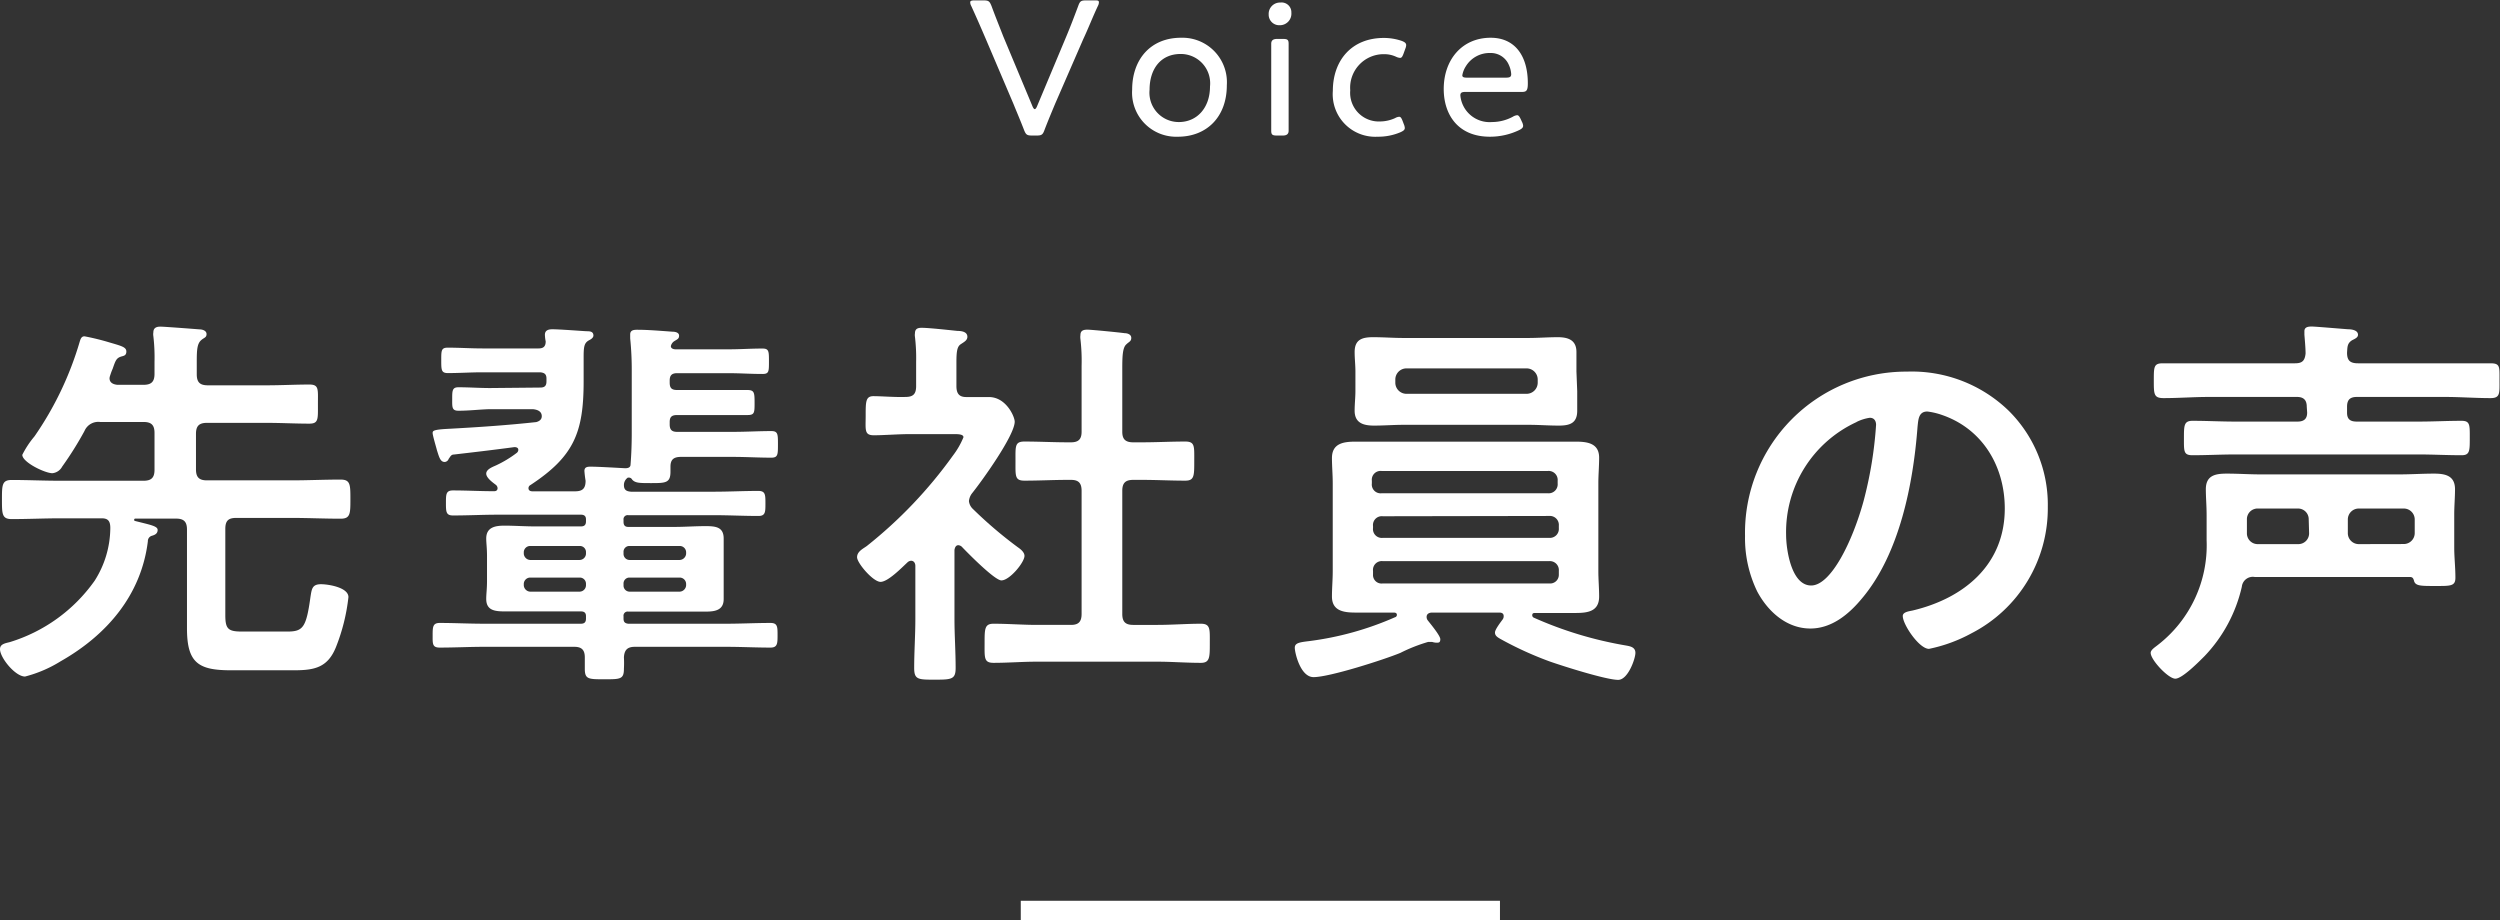
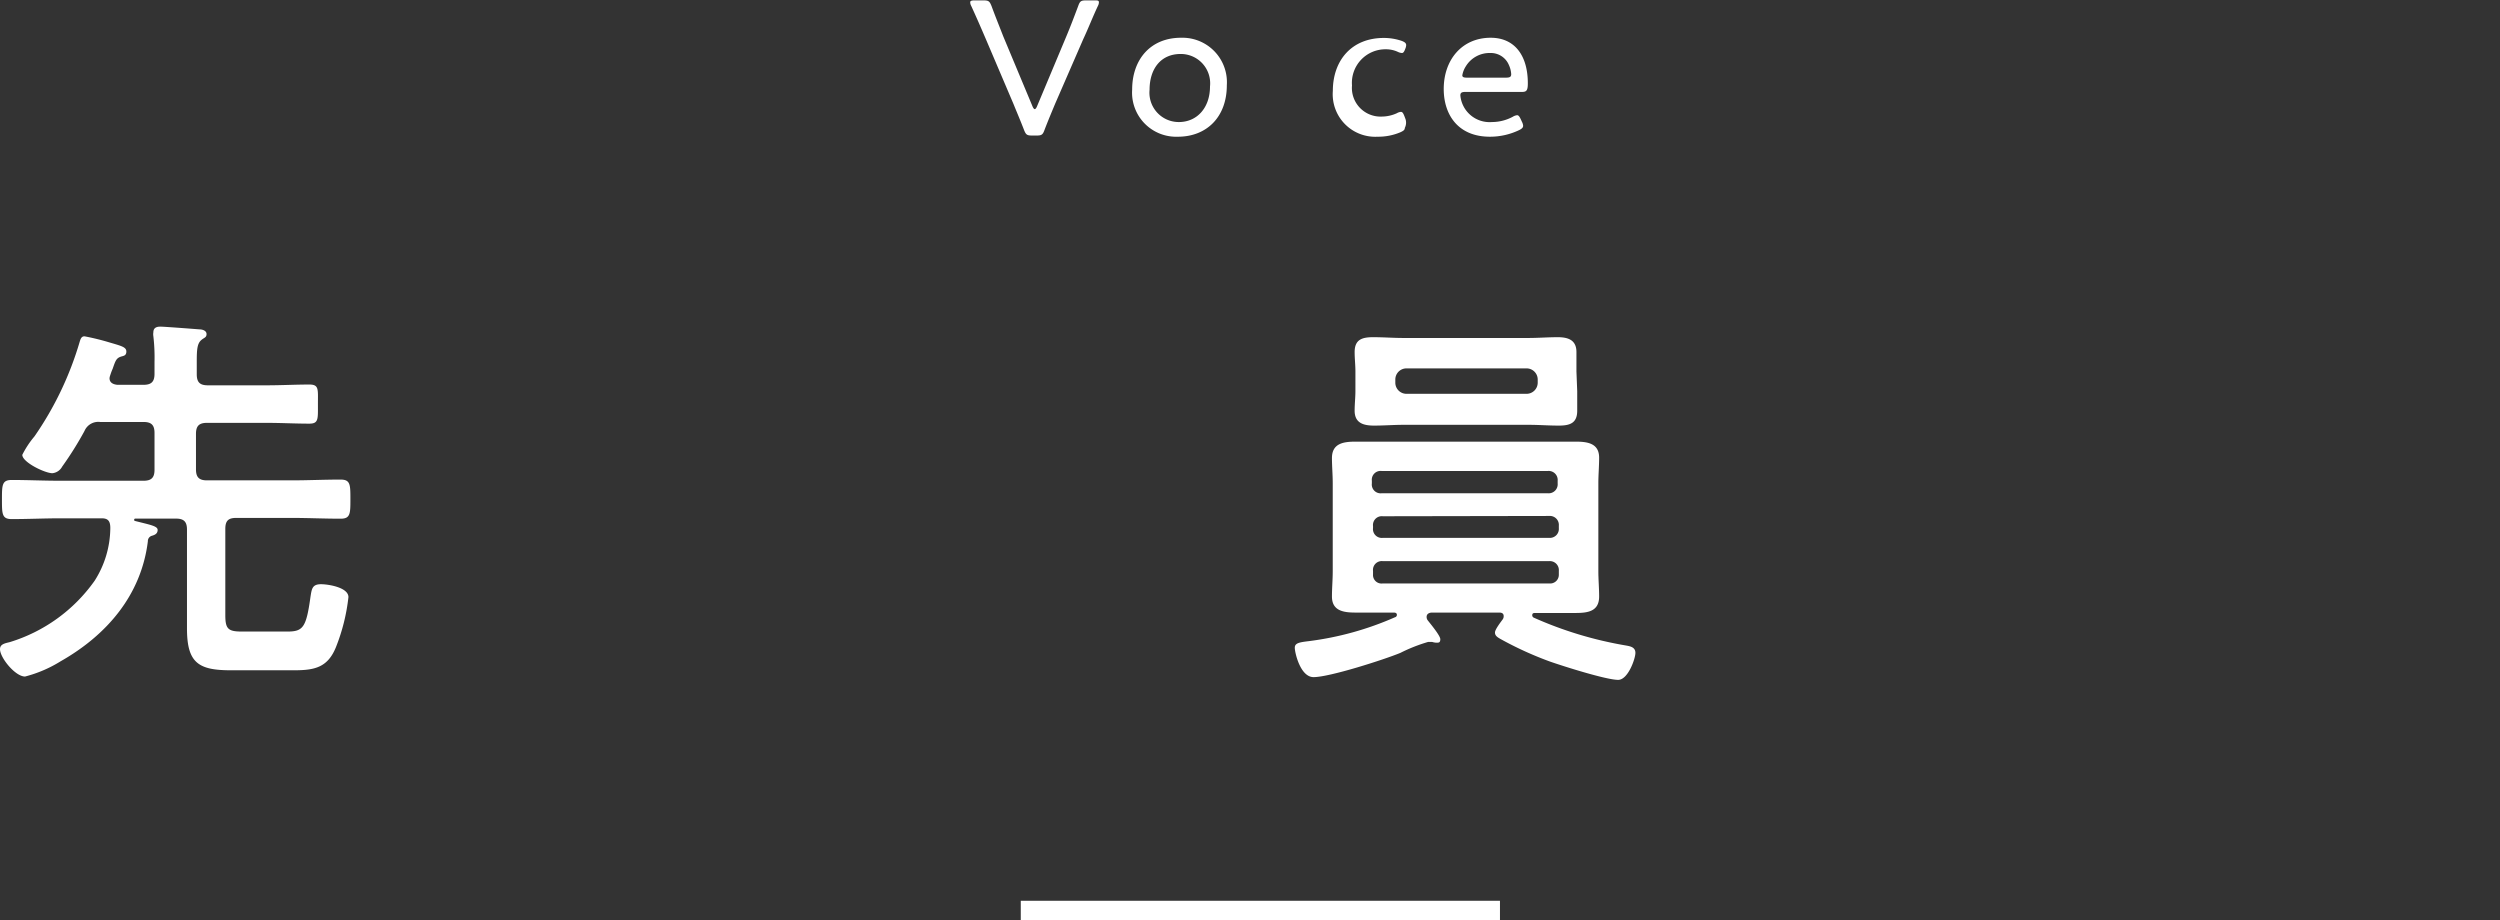
<svg xmlns="http://www.w3.org/2000/svg" viewBox="0 0 255.64 94.11">
  <rect x="0" y="0" width="255.64" height="94.11" fill="#333333" stroke="none" />
  <defs>
    <style>.cls-1{fill:#fff;}</style>
  </defs>
  <title>Asset 21</title>
  <g id="Layer_2" data-name="Layer 2">
    <g id="デザイン">
      <path class="cls-1" d="M107.89,10.62c-.34.82-.72,1.72-1.08,2.66-.18.5-.3.58-.82.58h-.44c-.54,0-.64-.08-.84-.58-.36-.94-.74-1.82-1.08-2.66L100.81,4c-.48-1.12-.94-2.18-1.5-3.4a.81.81,0,0,1-.1-.36c0-.16.14-.2.46-.2h.88c.54,0,.64.08.84.58.42,1.14.82,2.12,1.2,3.1l3,7.18c.08.18.16.26.22.26s.14-.08.22-.26l3-7.16c.42-1,.8-2,1.22-3.12.18-.5.28-.58.82-.58h.84c.32,0,.46,0,.46.2a.81.81,0,0,1-.1.36c-.58,1.24-1,2.34-1.5,3.4Z" />
      <path class="cls-1" d="M125.45,8.72c0,3.26-2.08,5.26-5,5.26a4.51,4.51,0,0,1-4.68-4.82c0-3.06,1.86-5.3,5-5.3A4.55,4.55,0,0,1,125.45,8.72Zm-7.9.46a3,3,0,0,0,3,3.3c1.82,0,3.18-1.42,3.18-3.64a3,3,0,0,0-3-3.32C118.65,5.52,117.55,7.1,117.55,9.18Z" />
-       <path class="cls-1" d="M132.05,1.3a1.18,1.18,0,0,1-1.2,1.28,1.08,1.08,0,0,1-1.12-1.1,1.16,1.16,0,0,1,1.2-1.22A1,1,0,0,1,132.05,1.3Zm-1.46,12.56c-.48,0-.6-.08-.6-.5s0-1.88,0-2.6V7.1c0-.92,0-2.34,0-2.62s.12-.5.6-.5h.58c.48,0,.6.08.6.5,0,.26,0,1.68,0,2.62v3.66c0,.82,0,2.32,0,2.6s-.12.5-.6.5Z" />
-       <path class="cls-1" d="M143.65,13.08c0,.2-.14.3-.44.44a5.8,5.8,0,0,1-2.34.46,4.35,4.35,0,0,1-4.58-4.68c0-3.08,1.88-5.42,5.22-5.42a5.69,5.69,0,0,1,1.82.3c.32.12.46.24.46.44a1,1,0,0,1-.08.34l-.18.5c-.12.32-.2.46-.36.46a1.14,1.14,0,0,1-.42-.12,2.86,2.86,0,0,0-1.2-.26,3.43,3.43,0,0,0-3.48,3.7,2.93,2.93,0,0,0,3.06,3.18,3.76,3.76,0,0,0,1.52-.34,1,1,0,0,1,.42-.14c.16,0,.24.14.36.44l.12.32A1.19,1.19,0,0,1,143.65,13.08Z" />
+       <path class="cls-1" d="M143.65,13.08c0,.2-.14.3-.44.44a5.8,5.8,0,0,1-2.34.46,4.35,4.35,0,0,1-4.58-4.68c0-3.08,1.88-5.42,5.22-5.42a5.69,5.69,0,0,1,1.82.3c.32.12.46.24.46.44a1,1,0,0,1-.08.34c-.12.32-.2.46-.36.46a1.14,1.14,0,0,1-.42-.12,2.86,2.86,0,0,0-1.2-.26,3.43,3.43,0,0,0-3.48,3.7,2.93,2.93,0,0,0,3.06,3.18,3.76,3.76,0,0,0,1.52-.34,1,1,0,0,1,.42-.14c.16,0,.24.14.36.44l.12.32A1.19,1.19,0,0,1,143.65,13.08Z" />
      <path class="cls-1" d="M155.63,12.46a1.06,1.06,0,0,1,.12.4c0,.18-.12.3-.4.44a6.88,6.88,0,0,1-3,.68c-3.28,0-4.72-2.28-4.72-4.88,0-3,1.88-5.24,4.8-5.24,2.46,0,3.8,1.82,3.8,4.66,0,.74-.14.88-.6.88h-5.78c-.38,0-.52.08-.52.36a3,3,0,0,0,3.22,2.72,4.53,4.53,0,0,0,2.14-.54,1.08,1.08,0,0,1,.44-.16c.14,0,.24.12.38.42Zm-1.1-4.88a2.61,2.61,0,0,0-.24-.94,2,2,0,0,0-1.9-1.22,2.84,2.84,0,0,0-2.5,1.36,2.47,2.47,0,0,0-.36.92c0,.18.14.24.46.24h4C154.39,7.94,154.53,7.86,154.53,7.58Z" />
      <path class="cls-1" d="M19.12,54.15c0-.8-.32-1.12-1.12-1.12H13.84a.11.11,0,0,0-.12.12s0,.12.08.12c1.56.4,2.32.52,2.32.92s-.32.52-.6.6a.56.56,0,0,0-.4.56c-.68,5.51-4.2,9.59-8.92,12.27a13,13,0,0,1-3.64,1.56c-1,0-2.56-1.92-2.56-2.8,0-.52.52-.6,1-.72a16.55,16.55,0,0,0,8.68-6.28A10.14,10.14,0,0,0,11.28,54c0-.68-.2-1-.88-1H6.2c-1.68,0-3.32.08-5,.08-1,0-1-.52-1-2s0-2,1-2c1.64,0,3.28.08,5,.08h8.48c.8,0,1.12-.32,1.12-1.12V44.27c0-.8-.32-1.12-1.12-1.12H10.24a1.53,1.53,0,0,0-1.6.92,34.57,34.57,0,0,1-2.28,3.64,1.29,1.29,0,0,1-1,.68c-.76,0-3.08-1.12-3.08-1.88a9.49,9.49,0,0,1,1.24-1.88,33.48,33.48,0,0,0,4.64-9.72c.08-.24.16-.52.48-.52a24.53,24.53,0,0,1,2.6.64c1.24.36,1.68.48,1.68.92s-.32.44-.56.52c-.48.16-.56.44-.84,1.24a5.51,5.51,0,0,0-.24.64,1.24,1.24,0,0,0-.08.32c0,.48.4.64.8.68h2.68c.8,0,1.12-.32,1.12-1.12V37a18.86,18.86,0,0,0-.12-2.64,1.11,1.11,0,0,1,0-.36c0-.48.32-.6.72-.6s3.48.24,4,.28c.28,0,.72.12.72.48s-.24.36-.52.6c-.44.36-.48,1-.48,2.24v1.28c0,.8.32,1.12,1.12,1.12h6.08c1.44,0,2.88-.08,4.31-.08,1,0,.88.48.88,2s.08,2-.88,2c-1.43,0-2.87-.08-4.31-.08H21.16c-.8,0-1.12.32-1.12,1.12V48c0,.8.32,1.12,1.12,1.12h8.67c1.64,0,3.28-.08,5-.08,1,0,1,.52,1,2s0,2-1,2c-1.64,0-3.32-.08-5-.08H24.16c-.8,0-1.12.28-1.12,1.12V62.9c0,1.4.28,1.68,1.68,1.68H29.4c1.6,0,1.92-.44,2.35-3.56.13-.8.17-1.28,1.08-1.28.72,0,2.8.32,2.8,1.32a19.62,19.62,0,0,1-1.28,5.12c-.84,2.08-2.19,2.36-4.27,2.36H23.6c-3.32,0-4.48-.76-4.48-4.28Z" />
-       <path class="cls-1" d="M55.24,39.63c.44,0,.64-.16.64-.64v-.28c0-.44-.2-.6-.64-.64H49.32c-1.16,0-2.36.08-3.52.08-.68,0-.68-.32-.68-1.32s0-1.28.68-1.28c1.16,0,2.36.08,3.52.08h5.76c.48,0,.72-.2.72-.72a3.94,3.94,0,0,1-.08-.68c0-.48.4-.56.76-.56.72,0,2.8.16,3.48.2.32,0,.72,0,.72.44,0,.24-.28.4-.44.48-.52.28-.56.68-.56,1.8V39c0,5.24-1,7.68-5.44,10.6a.36.36,0,0,0-.2.32c0,.24.2.32.4.32H58.8c.76,0,1.08-.28,1.08-1.08a10.39,10.39,0,0,1-.12-1c0-.44.36-.44.68-.44.68,0,2.76.12,3.48.16.32,0,.56-.08.56-.4.08-1,.12-2.12.12-3.16V38a31.74,31.74,0,0,0-.16-3.4c0-.12,0-.28,0-.4,0-.44.36-.48.72-.48,1.16,0,2.48.12,3.64.2.24,0,.64.08.64.4s-.16.36-.48.56a.79.79,0,0,0-.36.52c0,.24.28.32.48.32h5.48c1.11,0,2.23-.08,3.4-.08.67,0,.67.28.67,1.32s0,1.28-.67,1.28c-1.17,0-2.29-.08-3.4-.08H69.24c-.56,0-.76.24-.76.76v.2c0,.56.2.76.76.76h3.6c1.2,0,2.36,0,3.56,0,.72,0,.76.24.76,1.28s0,1.28-.73,1.28c-1.19,0-2.39,0-3.59,0h-3.6c-.56,0-.76.2-.76.72v.24c0,.52.2.76.76.76H75c1.28,0,2.59-.08,3.87-.08.68,0,.68.32.68,1.36s0,1.36-.68,1.36c-1.28,0-2.59-.08-3.87-.08H69.64c-.76,0-1.08.28-1.08,1v.52c0,1.16-.52,1.16-2,1.16-1.16,0-1.6,0-1.92-.36a.37.37,0,0,0-.28-.2c-.08,0-.12,0-.16,0a.91.91,0,0,0-.4.76c0,.52.28.64.72.68H73c1.52,0,3-.08,4.55-.08.72,0,.72.4.72,1.28s0,1.28-.72,1.28c-1.51,0-3-.08-4.55-.08H64.24a.42.42,0,0,0-.48.48v.2c0,.36.16.52.48.52H69c1,0,2.08-.08,3.12-.08S74,53.87,74,55.07c0,.56,0,1.16,0,1.79v2.56c0,.68,0,1.24,0,1.84,0,1.16-.92,1.28-1.84,1.28-1.08,0-2.16,0-3.2,0H64.24a.42.42,0,0,0-.48.48v.24c0,.36.16.48.48.52h10c1.51,0,3-.08,4.55-.08.72,0,.72.4.72,1.24s0,1.28-.72,1.28c-1.51,0-3-.08-4.55-.08H64.92c-.76,0-1.08.32-1.12,1.08a10.86,10.86,0,0,1,0,1.16c0,1.08-.36,1.08-2,1.08s-2,0-2-1.08c0-.4,0-.76,0-1.16,0-.76-.32-1.08-1.08-1.08h-9.2c-1.52,0-3,.08-4.56.08-.76,0-.72-.4-.72-1.24s0-1.28.72-1.28c1.52,0,3,.08,4.56.08H59.4c.36,0,.52-.16.52-.52V63c0-.32-.16-.48-.52-.48H54.8c-1.08,0-2.16,0-3.2,0s-1.88-.12-1.88-1.28c0-.52.08-1,.08-1.84V56.86c0-.84-.08-1.32-.08-1.79,0-1.16.92-1.32,1.88-1.32s2.12.08,3.2.08h4.6c.36,0,.52-.16.52-.52v-.2c0-.32-.16-.48-.52-.48H50.88c-1.52,0-3,.08-4.56.08-.72,0-.72-.4-.72-1.28s0-1.28.72-1.28c1.4,0,2.8.08,4.2.08.2,0,.36-.08.36-.32a.49.49,0,0,0-.16-.32c-.32-.24-1-.72-1-1.16s.64-.68,1-.84a11.5,11.5,0,0,0,2.12-1.28A.4.4,0,0,0,53,46c0-.24-.24-.28-.4-.28-2.08.28-4.12.52-6.2.76-.28,0-.36.24-.52.44a.47.47,0,0,1-.4.32c-.44,0-.56-.44-.8-1.2-.08-.32-.44-1.52-.44-1.76s.08-.36,1.8-.44c2.92-.16,5.88-.36,8.8-.68.28-.08.56-.24.56-.6,0-.52-.48-.68-.92-.72h-4.4C49,41.87,48,42,46.88,42c-.68,0-.64-.36-.64-1.2s0-1.2.64-1.2c1.08,0,2.16.08,3.24.08Zm4.68,16.83a.62.62,0,0,0-.64-.63H54.2a.65.65,0,0,0-.64.63v.17a.69.69,0,0,0,.64.63h5.08a.66.66,0,0,0,.64-.63Zm-5.72,2.6a.66.66,0,0,0-.64.64v.16a.69.69,0,0,0,.64.64h5.08a.66.66,0,0,0,.64-.64V59.7a.63.63,0,0,0-.64-.64Zm15.32-1.8a.69.69,0,0,0,.64-.63v-.17a.65.65,0,0,0-.64-.63H64.36a.59.59,0,0,0-.6.63v.17a.62.62,0,0,0,.6.63Zm-5.76,2.6a.62.62,0,0,0,.6.64h5.16a.69.69,0,0,0,.64-.64V59.7a.66.66,0,0,0-.64-.64H64.36a.6.6,0,0,0-.6.64Z" />
-       <path class="cls-1" d="M98,55.75c-.28,0-.36.27-.4.48V63.3c0,1.64.12,3.28.12,5,0,1.16-.4,1.2-2.12,1.2s-2.12,0-2.12-1.2c0-1.64.12-3.32.12-5V57.86c0-.23-.12-.52-.44-.52a.6.6,0,0,0-.36.16c-.6.56-2,2-2.76,2s-2.4-1.92-2.4-2.52.64-.88,1-1.15a45.92,45.92,0,0,0,8.8-9.24,8.14,8.14,0,0,0,1.08-1.88c0-.28-.44-.32-.92-.32H93.12c-1.28,0-2.76.12-3.76.12s-.84-.56-.84-2,0-2,.8-2,2.24.12,3.28.08c.8,0,1.08-.32,1.08-1.12V37a18.29,18.29,0,0,0-.12-2.56,1.11,1.11,0,0,1,0-.36c0-.48.32-.56.68-.56.76,0,2.88.24,3.68.32.4,0,1,.08,1,.6,0,.36-.32.52-.68.76s-.44.72-.44,1.84v2.44c0,.76.28,1.12,1,1.12s1.56,0,2.32,0c1.76,0,2.64,2,2.64,2.52,0,1.4-3.36,6.08-4.36,7.32a1.54,1.54,0,0,0-.32.8,1.28,1.28,0,0,0,.4.8,43.24,43.24,0,0,0,4.6,3.92c.28.19.68.51.68.88,0,.67-1.52,2.51-2.36,2.51-.68,0-3.4-2.76-4-3.39A.6.6,0,0,0,98,55.75ZM116.8,45.23c1.44,0,2.91-.08,4.4-.08,1,0,.92.48.92,2s0,2-.92,2c-1.49,0-2.92-.08-4.4-.08h-.92c-.8,0-1.12.32-1.12,1.12V62.78c0,.8.32,1.12,1.12,1.12h2.48c1.47,0,3-.12,4.43-.12,1,0,.92.56.92,2s0,2-.92,2c-1.48,0-3-.12-4.43-.12H106c-1.44,0-2.92.12-4.4.12-1,0-.92-.52-.92-2s0-2,.92-2c1.48,0,3,.12,4.4.12h3.52c.76,0,1.08-.32,1.08-1.12V50.19c0-.8-.32-1.12-1.08-1.12h-.36c-1.44,0-2.92.08-4.4.08-1,0-.92-.48-.92-2s-.08-2,.92-2c1.48,0,3,.08,4.4.08h.36c.76,0,1.08-.32,1.08-1.08V37.43a19.47,19.47,0,0,0-.12-2.76,1.5,1.5,0,0,1,0-.4c0-.48.32-.56.72-.56s3.24.28,3.8.36c.28,0,.68.12.68.48s-.24.4-.48.64c-.4.32-.44,1.16-.44,2.52v6.44c0,.76.32,1.08,1.12,1.08Z" />
      <path class="cls-1" d="M153.76,63c0-.28-.2-.36-.44-.36h-6.88c-.28,0-.56.12-.56.44a.56.56,0,0,0,.12.36c.28.36,1.28,1.56,1.28,1.92s-.16.36-.4.36a1.7,1.7,0,0,1-.44-.08c-.12,0-.28,0-.4,0a16.56,16.56,0,0,0-2.84,1.12c-1.64.68-7.24,2.48-8.88,2.48-1.36,0-1.92-2.52-1.92-3s.44-.56,1.44-.68a31.6,31.6,0,0,0,8.8-2.44.25.25,0,0,0,.2-.24c0-.2-.16-.24-.32-.24h-.32c-1.2,0-2.36,0-3.56,0S136.2,62.5,136.2,61c0-.88.08-1.72.08-2.6v-9c0-.84-.08-1.72-.08-2.56,0-1.52,1.2-1.68,2.44-1.68s2.36,0,3.56,0h15.32c1.2,0,2.4,0,3.56,0s2.44.12,2.44,1.64c0,.88-.08,1.76-.08,2.6v9c0,.88.08,1.72.08,2.6,0,1.52-1.16,1.68-2.4,1.68s-2.4,0-3.6,0H157c-.16,0-.32,0-.32.24a.27.27,0,0,0,.16.24A39.09,39.09,0,0,0,166.23,66c.44.08,1,.16,1,.76s-.76,2.76-1.76,2.76c-1.23,0-5.63-1.4-7-1.88a35.4,35.4,0,0,1-5-2.28c-.36-.2-.6-.36-.6-.68s.6-1.08.8-1.36A.53.53,0,0,0,153.76,63Zm7.52-23c0,.64,0,1.32,0,2,0,1.28-.76,1.52-1.88,1.52s-2-.08-3.08-.08h-12.8c-1,0-2,.08-3,.08s-2-.2-2-1.52c0-.68.08-1.36.08-2V38c0-.68-.08-1.32-.08-2,0-1.28.76-1.52,1.88-1.52s2.08.08,3.08.08h12.8c1,0,2-.08,3-.08s1.92.24,1.92,1.52c0,.68,0,1.32,0,2Zm-2,9.16a.92.92,0,0,0-1-1h-17a.9.9,0,0,0-1,1v.28a.9.9,0,0,0,1,1h17a.92.92,0,0,0,1-1ZM141.4,52.79a.9.9,0,0,0-1,1V54a.9.9,0,0,0,1,1h17a.92.92,0,0,0,1-1v-.24a.92.92,0,0,0-1-1Zm0,4.59a.9.9,0,0,0-1,1v.36a.87.87,0,0,0,1,.92h17a.89.89,0,0,0,1-.92v-.36a.92.92,0,0,0-1-1Zm1.28-18.23a1.14,1.14,0,0,0,1.12,1.12h12.32a1.14,1.14,0,0,0,1.12-1.12v-.36a1.14,1.14,0,0,0-1.12-1.12H143.8a1.14,1.14,0,0,0-1.12,1.12Z" />
-       <path class="cls-1" d="M205.4,42a13.52,13.52,0,0,1,4,9.84,14.36,14.36,0,0,1-7.79,12.91,15.56,15.56,0,0,1-4.36,1.6c-1,0-2.68-2.48-2.68-3.36,0-.4.6-.48,1-.56C200.84,61.18,205,57.74,205,52c0-4.28-2.24-8.12-6.4-9.56a7,7,0,0,0-1.52-.36c-.92,0-.92.88-1,1.56-.44,5.84-1.84,13-5.68,17.55-1.32,1.6-3.08,3.08-5.28,3.08-2.44,0-4.36-1.76-5.44-3.8a12.5,12.5,0,0,1-1.24-5.67A16.48,16.48,0,0,1,195,38,14.23,14.23,0,0,1,205.4,42Zm-15.56,1.16a12.38,12.38,0,0,0-7.2,11.52c0,1.48.52,5.19,2.56,5.19s4.24-4.55,5.36-8.63a40.68,40.68,0,0,0,1.28-7.8c0-.4-.2-.72-.64-.72A4.5,4.5,0,0,0,189.84,43.15Z" />
-       <path class="cls-1" d="M246.4,59H230.56a1.13,1.13,0,0,0-1.32,1,15.12,15.12,0,0,1-3.8,7.08c-.52.52-2.28,2.32-3,2.32s-2.52-1.92-2.52-2.64c0-.32.48-.6.72-.8a12.89,12.89,0,0,0,5-10.71V52.71c0-1-.08-1.84-.08-2.68,0-1.44,1-1.6,2.16-1.6s2.28.08,3.44.08h14.2c1.16,0,2.36-.08,3.52-.08s2.16.2,2.16,1.6c0,.84-.08,1.72-.08,2.56V56c0,1,.12,2,.12,3.08,0,.88-.52.84-2.12.84-1.44,0-2,0-2.12-.56C246.76,59.1,246.68,59,246.4,59ZM235.88,41.59c0-.64-.28-1-1-1h-9c-1.56,0-3.08.12-4.64.12-1,0-1-.4-1-1.8s0-1.76.92-1.76c1.56,0,3.12,0,4.68,0h8.84c.72,0,1-.24,1.08-1,0-.56-.08-1.4-.12-1.92,0-.12,0-.28,0-.36,0-.44.4-.48.76-.48s3.12.24,3.72.28c.32,0,1,.08,1,.56,0,.28-.28.4-.6.56-.52.32-.48.72-.52,1.28,0,.8.32,1.08,1.12,1.08h8.92c1.55,0,3.08,0,4.63,0,1,0,.92.36.92,1.72s.08,1.84-.92,1.84c-1.55,0-3.12-.12-4.63-.12H241c-.68,0-1,.28-1,1v.6c0,.64.28.92,1,.92h6.32c1.48,0,2.92-.08,4.39-.08.88,0,.84.44.84,1.76s0,1.76-.84,1.76c-1.47,0-2.91-.08-4.39-.08H228.56c-1.44,0-2.92.08-4.36.08-.92,0-.88-.4-.88-1.72s0-1.8.88-1.8c1.48,0,2.92.08,4.36.08h6.36c.68,0,1-.28,1-.92Zm.2,11.52A1.09,1.09,0,0,0,235,52h-4.12a1.09,1.09,0,0,0-1.12,1.12v1.4a1.1,1.1,0,0,0,1.12,1.12H235a1.1,1.1,0,0,0,1.12-1.12Zm9.72,2.52a1.12,1.12,0,0,0,1.12-1.12v-1.4A1.12,1.12,0,0,0,245.8,52h-4.6a1.12,1.12,0,0,0-1.12,1.12v1.4a1.12,1.12,0,0,0,1.12,1.12Z" />
      <rect class="cls-1" x="104.38" y="92.11" width="49" height="2" />
    </g>
  </g>
</svg>